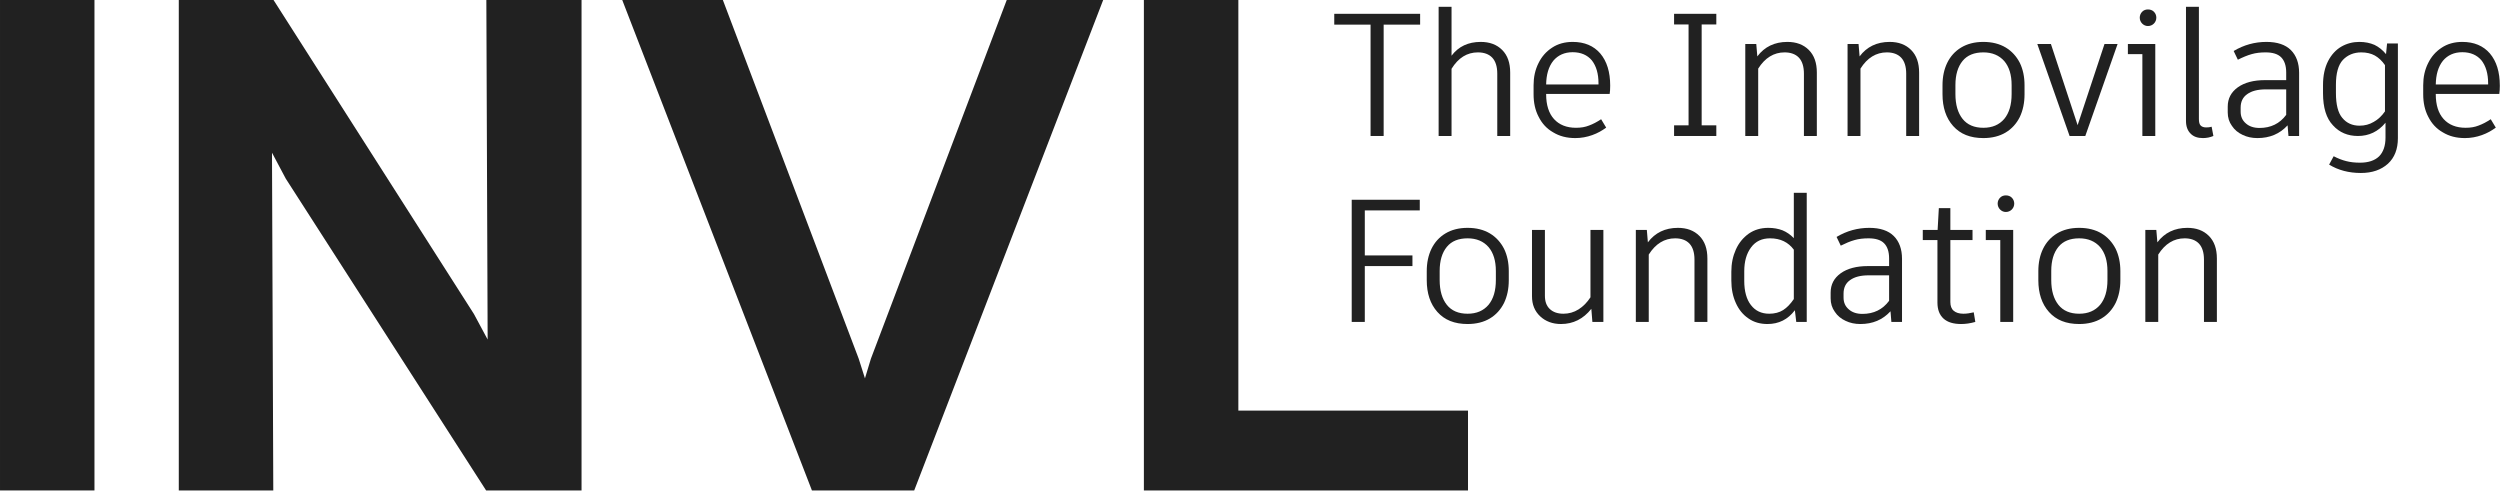
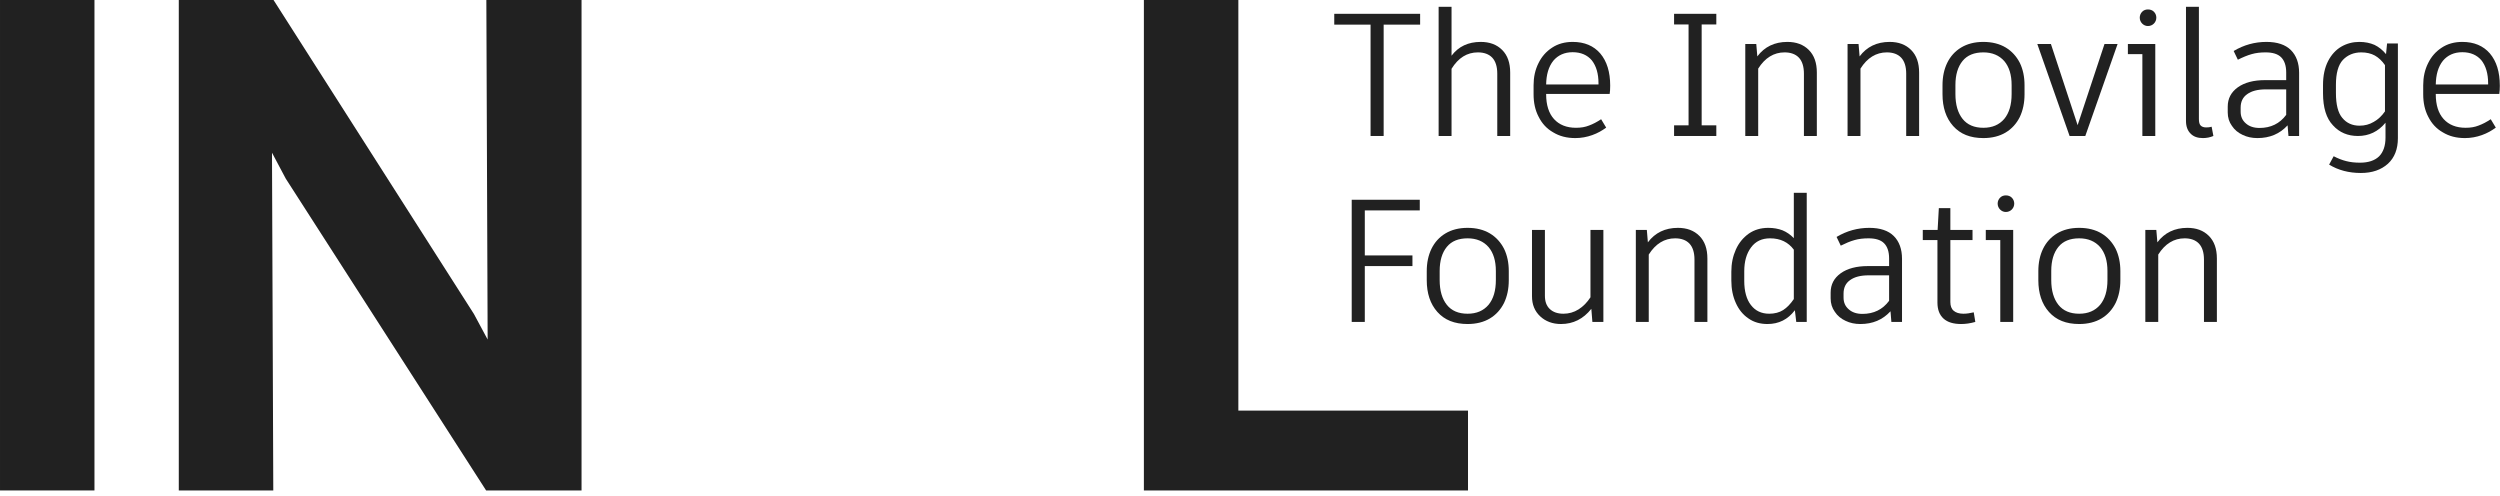
<svg xmlns="http://www.w3.org/2000/svg" width="100%" height="100%" viewBox="0 0 363 72" version="1.1" xml:space="preserve" style="fill-rule:evenodd;clip-rule:evenodd;stroke-linejoin:round;stroke-miterlimit:2;">
  <g transform="matrix(1,0,0,1,-319.569,-558.967)">
    <g transform="matrix(1,0,0,1,-273.845,42.803)">
      <rect x="593.415" y="516.164" width="13.716" height="71.213" style="fill:rgb(33,33,33);fill-rule:nonzero;" />
      <g transform="matrix(1,0,0,1,1,0)">
        <path d="M633.879,542.05L633.903,542.096L662.998,587.377L676.854,587.377L676.854,516.164L663.032,516.164L663.22,565.463C663.22,565.463 661.223,561.748 661.223,561.748L632.131,516.164L618.374,516.164L618.374,587.377L632.095,587.377L631.907,538.336C631.907,538.336 633.879,542.05 633.879,542.05Z" style="fill:rgb(33,33,33);fill-rule:nonzero;" />
      </g>
      <g transform="matrix(1,0,0,1,2,0)">
-         <path d="M709.306,587.377L724.157,587.377L751.595,516.164L737.593,516.164L717.871,568.243L717.005,571.101C717.005,571.101 716.093,568.234 716.093,568.234L696.374,516.164L681.763,516.164L709.306,587.377Z" style="fill:rgb(33,33,33);fill-rule:nonzero;" />
-       </g>
+         </g>
      <g transform="matrix(1,0,0,1,3,0)">
        <path d="M756.506,516.164L756.506,587.377L803.568,587.377L803.568,575.783L770.223,575.783C770.223,575.783 770.223,516.164 770.223,516.164L756.506,516.164Z" style="fill:rgb(33,33,33);fill-rule:nonzero;" />
      </g>
    </g>
    <g transform="matrix(4.373,0,0,4.373,-159.41,-735.283)">
      <g transform="matrix(5.795,0,0,5.795,153.7,300.479)">
        <path d="M0.515,-0.638L0.306,-0.638L0.306,-0L0.231,-0L0.231,-0.638L0.023,-0.638L0.023,-0.7L0.515,-0.7L0.515,-0.638Z" style="fill:rgb(33,33,33);fill-rule:nonzero;" />
      </g>
      <g transform="matrix(5.795,0,0,5.795,156.702,300.479)">
        <path d="M0.344,-0.539C0.395,-0.539 0.436,-0.524 0.467,-0.493C0.498,-0.462 0.513,-0.419 0.513,-0.363L0.513,-0L0.439,-0L0.439,-0.357C0.439,-0.398 0.429,-0.429 0.41,-0.449C0.391,-0.469 0.363,-0.479 0.328,-0.479C0.266,-0.479 0.216,-0.448 0.177,-0.385L0.177,-0L0.103,-0L0.103,-0.74L0.177,-0.74L0.177,-0.46C0.217,-0.513 0.273,-0.539 0.344,-0.539Z" style="fill:rgb(33,33,33);fill-rule:nonzero;" />
      </g>
      <g transform="matrix(5.795,0,0,5.795,160.098,300.479)">
        <path d="M0.133,-0.241L0.133,-0.239C0.133,-0.178 0.148,-0.13 0.178,-0.097C0.208,-0.064 0.25,-0.047 0.304,-0.047C0.332,-0.047 0.357,-0.051 0.379,-0.06C0.401,-0.068 0.424,-0.08 0.448,-0.096L0.477,-0.048C0.454,-0.031 0.428,-0.016 0.397,-0.005C0.366,0.006 0.334,0.012 0.3,0.012C0.251,0.012 0.209,0.001 0.173,-0.021C0.136,-0.042 0.109,-0.072 0.09,-0.11C0.07,-0.148 0.061,-0.191 0.061,-0.239L0.061,-0.291C0.061,-0.337 0.07,-0.379 0.089,-0.417C0.107,-0.454 0.133,-0.484 0.167,-0.506C0.2,-0.528 0.24,-0.539 0.285,-0.539C0.352,-0.539 0.405,-0.517 0.443,-0.473C0.481,-0.428 0.5,-0.367 0.5,-0.288C0.5,-0.269 0.499,-0.253 0.497,-0.241L0.133,-0.241ZM0.285,-0.48C0.238,-0.48 0.201,-0.463 0.174,-0.431C0.147,-0.397 0.134,-0.352 0.133,-0.295L0.433,-0.295L0.433,-0.302C0.433,-0.357 0.42,-0.401 0.395,-0.433C0.369,-0.464 0.332,-0.48 0.285,-0.48Z" style="fill:rgb(33,33,33);fill-rule:nonzero;" />
      </g>
      <g transform="matrix(5.795,0,0,5.795,164.63,300.479)">
        <path d="M0.242,-0.639L0.242,-0.061L0.326,-0.061L0.326,-0L0.084,-0L0.084,-0.061L0.167,-0.061L0.167,-0.639L0.084,-0.639L0.084,-0.7L0.326,-0.7L0.326,-0.639L0.242,-0.639Z" style="fill:rgb(33,33,33);fill-rule:nonzero;" />
      </g>
      <g transform="matrix(5.795,0,0,5.795,166.884,300.479)">
        <path d="M0.344,-0.539C0.395,-0.539 0.436,-0.524 0.467,-0.493C0.498,-0.462 0.513,-0.419 0.513,-0.363L0.513,-0L0.439,-0L0.439,-0.357C0.439,-0.398 0.429,-0.429 0.41,-0.449C0.391,-0.469 0.363,-0.479 0.328,-0.479C0.267,-0.479 0.216,-0.448 0.177,-0.386L0.177,-0L0.103,-0L0.103,-0.527L0.166,-0.527L0.172,-0.456C0.213,-0.511 0.271,-0.539 0.344,-0.539Z" style="fill:rgb(33,33,33);fill-rule:nonzero;" />
      </g>
      <g transform="matrix(5.795,0,0,5.795,170.28,300.479)">
        <path d="M0.344,-0.539C0.395,-0.539 0.436,-0.524 0.467,-0.493C0.498,-0.462 0.513,-0.419 0.513,-0.363L0.513,-0L0.439,-0L0.439,-0.357C0.439,-0.398 0.429,-0.429 0.41,-0.449C0.391,-0.469 0.363,-0.479 0.328,-0.479C0.267,-0.479 0.216,-0.448 0.177,-0.386L0.177,-0L0.103,-0L0.103,-0.527L0.166,-0.527L0.172,-0.456C0.213,-0.511 0.271,-0.539 0.344,-0.539Z" style="fill:rgb(33,33,33);fill-rule:nonzero;" />
      </g>
      <g transform="matrix(5.795,0,0,5.795,173.676,300.479)">
        <path d="M0.295,-0.539C0.345,-0.539 0.388,-0.528 0.423,-0.507C0.458,-0.486 0.485,-0.456 0.504,-0.419C0.522,-0.382 0.531,-0.339 0.531,-0.291L0.531,-0.239C0.531,-0.19 0.522,-0.147 0.504,-0.109C0.485,-0.071 0.458,-0.041 0.423,-0.02C0.388,0.001 0.345,0.012 0.295,0.012C0.22,0.012 0.163,-0.011 0.122,-0.057C0.081,-0.103 0.061,-0.164 0.061,-0.239L0.061,-0.291C0.061,-0.339 0.07,-0.382 0.088,-0.419C0.106,-0.456 0.133,-0.486 0.168,-0.507C0.203,-0.528 0.245,-0.539 0.295,-0.539ZM0.295,-0.479C0.243,-0.479 0.203,-0.463 0.176,-0.43C0.149,-0.397 0.135,-0.351 0.135,-0.292L0.135,-0.24C0.135,-0.179 0.149,-0.132 0.176,-0.098C0.203,-0.064 0.243,-0.047 0.295,-0.047C0.346,-0.047 0.386,-0.064 0.415,-0.098C0.443,-0.132 0.457,-0.179 0.457,-0.24L0.457,-0.292C0.457,-0.35 0.443,-0.396 0.415,-0.429C0.386,-0.462 0.346,-0.479 0.295,-0.479Z" style="fill:rgb(33,33,33);fill-rule:nonzero;" />
      </g>
      <g transform="matrix(5.795,0,0,5.795,176.928,300.479)">
        <path d="M0.318,-0L0.228,-0L0.043,-0.527L0.121,-0.527L0.274,-0.062L0.428,-0.527L0.503,-0.527L0.318,-0Z" style="fill:rgb(33,33,33);fill-rule:nonzero;" />
      </g>
      <g transform="matrix(5.795,0,0,5.795,179.976,300.479)">
        <path d="M0.193,-0L0.119,-0L0.119,-0.469L0.036,-0.469L0.036,-0.527L0.193,-0.527L0.193,-0ZM0.151,-0.63C0.138,-0.63 0.127,-0.635 0.118,-0.644C0.109,-0.653 0.104,-0.665 0.104,-0.678C0.104,-0.691 0.109,-0.703 0.118,-0.712C0.127,-0.721 0.138,-0.725 0.151,-0.725C0.164,-0.725 0.176,-0.721 0.185,-0.712C0.194,-0.703 0.199,-0.691 0.199,-0.678C0.199,-0.665 0.194,-0.653 0.185,-0.644C0.176,-0.635 0.164,-0.63 0.151,-0.63Z" style="fill:rgb(33,33,33);fill-rule:nonzero;" />
      </g>
      <g transform="matrix(5.795,0,0,5.795,181.575,300.479)">
        <path d="M0.167,-0.097C0.167,-0.08 0.17,-0.067 0.177,-0.06C0.184,-0.053 0.194,-0.049 0.209,-0.049C0.22,-0.049 0.23,-0.05 0.24,-0.053L0.25,-0C0.231,0.008 0.211,0.012 0.19,0.012C0.16,0.012 0.136,0.004 0.119,-0.014C0.102,-0.031 0.093,-0.055 0.093,-0.086L0.093,-0.74L0.167,-0.74L0.167,-0.097Z" style="fill:rgb(33,33,33);fill-rule:nonzero;" />
      </g>
      <g transform="matrix(5.795,0,0,5.795,183.187,300.479)">
        <path d="M0.276,-0.539C0.338,-0.539 0.385,-0.523 0.416,-0.492C0.447,-0.461 0.463,-0.417 0.463,-0.362L0.463,-0L0.402,-0L0.397,-0.061C0.352,-0.012 0.295,0.012 0.224,0.012C0.193,0.012 0.165,0.006 0.14,-0.006C0.114,-0.018 0.093,-0.035 0.078,-0.058C0.062,-0.08 0.054,-0.106 0.054,-0.135L0.054,-0.168C0.054,-0.214 0.073,-0.251 0.112,-0.279C0.15,-0.306 0.202,-0.32 0.267,-0.32L0.389,-0.32L0.389,-0.364C0.389,-0.403 0.379,-0.432 0.36,-0.451C0.341,-0.47 0.311,-0.479 0.271,-0.479C0.242,-0.479 0.215,-0.476 0.191,-0.469C0.166,-0.462 0.14,-0.451 0.112,-0.437L0.088,-0.487C0.147,-0.522 0.209,-0.539 0.276,-0.539ZM0.236,-0.046C0.301,-0.046 0.352,-0.071 0.389,-0.121L0.389,-0.267L0.272,-0.267C0.226,-0.267 0.191,-0.258 0.166,-0.24C0.14,-0.222 0.128,-0.196 0.128,-0.162L0.128,-0.14C0.128,-0.111 0.138,-0.089 0.158,-0.072C0.177,-0.055 0.203,-0.046 0.236,-0.046Z" style="fill:rgb(33,33,33);fill-rule:nonzero;" />
      </g>
      <g transform="matrix(5.795,0,0,5.795,186.293,300.479)">
        <path d="M0.493,-0.53L0.493,0.013C0.493,0.075 0.474,0.124 0.436,0.159C0.397,0.194 0.346,0.212 0.281,0.212C0.212,0.212 0.151,0.196 0.099,0.164L0.125,0.116C0.15,0.129 0.173,0.138 0.197,0.144C0.22,0.15 0.246,0.153 0.276,0.153C0.323,0.153 0.36,0.141 0.385,0.117C0.409,0.093 0.422,0.057 0.422,0.01L0.422,-0.076C0.38,-0.025 0.327,-0 0.264,-0C0.206,-0 0.158,-0.02 0.121,-0.061C0.083,-0.101 0.064,-0.162 0.064,-0.245L0.064,-0.292C0.064,-0.346 0.074,-0.392 0.093,-0.429C0.112,-0.466 0.138,-0.494 0.169,-0.512C0.2,-0.53 0.235,-0.539 0.272,-0.539C0.305,-0.539 0.334,-0.533 0.359,-0.522C0.384,-0.51 0.406,-0.492 0.425,-0.469L0.431,-0.53L0.493,-0.53ZM0.273,-0.059C0.303,-0.059 0.33,-0.066 0.355,-0.081C0.38,-0.095 0.401,-0.115 0.419,-0.141L0.419,-0.406C0.402,-0.431 0.382,-0.449 0.361,-0.461C0.339,-0.473 0.313,-0.479 0.283,-0.479C0.24,-0.479 0.205,-0.464 0.178,-0.436C0.151,-0.407 0.138,-0.359 0.138,-0.294L0.138,-0.246C0.138,-0.18 0.15,-0.132 0.175,-0.103C0.199,-0.074 0.232,-0.059 0.273,-0.059Z" style="fill:rgb(33,33,33);fill-rule:nonzero;" />
      </g>
      <g transform="matrix(5.795,0,0,5.795,189.637,300.479)">
        <path d="M0.133,-0.241L0.133,-0.239C0.133,-0.178 0.148,-0.13 0.178,-0.097C0.208,-0.064 0.25,-0.047 0.304,-0.047C0.332,-0.047 0.357,-0.051 0.379,-0.06C0.401,-0.068 0.424,-0.08 0.448,-0.096L0.477,-0.048C0.454,-0.031 0.428,-0.016 0.397,-0.005C0.366,0.006 0.334,0.012 0.3,0.012C0.251,0.012 0.209,0.001 0.173,-0.021C0.136,-0.042 0.109,-0.072 0.09,-0.11C0.07,-0.148 0.061,-0.191 0.061,-0.239L0.061,-0.291C0.061,-0.337 0.07,-0.379 0.089,-0.417C0.107,-0.454 0.133,-0.484 0.167,-0.506C0.2,-0.528 0.24,-0.539 0.285,-0.539C0.352,-0.539 0.405,-0.517 0.443,-0.473C0.481,-0.428 0.5,-0.367 0.5,-0.288C0.5,-0.269 0.499,-0.253 0.497,-0.241L0.133,-0.241ZM0.285,-0.48C0.238,-0.48 0.201,-0.463 0.174,-0.431C0.147,-0.397 0.134,-0.352 0.133,-0.295L0.433,-0.295L0.433,-0.302C0.433,-0.357 0.42,-0.401 0.395,-0.433C0.369,-0.464 0.332,-0.48 0.285,-0.48Z" style="fill:rgb(33,33,33);fill-rule:nonzero;" />
      </g>
      <g transform="matrix(5.795,0,0,5.795,153.7,306.653)">
        <path d="M0.198,-0.639L0.198,-0.381L0.471,-0.381L0.471,-0.32L0.198,-0.32L0.198,-0L0.123,-0L0.123,-0.7L0.513,-0.7L0.513,-0.639L0.198,-0.639Z" style="fill:rgb(33,33,33);fill-rule:nonzero;" />
      </g>
      <g transform="matrix(5.795,0,0,5.795,156.551,306.653)">
        <path d="M0.295,-0.539C0.345,-0.539 0.388,-0.528 0.423,-0.507C0.458,-0.486 0.485,-0.456 0.504,-0.419C0.522,-0.382 0.531,-0.339 0.531,-0.291L0.531,-0.239C0.531,-0.19 0.522,-0.147 0.504,-0.109C0.485,-0.071 0.458,-0.041 0.423,-0.02C0.388,0.001 0.345,0.012 0.295,0.012C0.22,0.012 0.163,-0.011 0.122,-0.057C0.081,-0.103 0.061,-0.164 0.061,-0.239L0.061,-0.291C0.061,-0.339 0.07,-0.382 0.088,-0.419C0.106,-0.456 0.133,-0.486 0.168,-0.507C0.203,-0.528 0.245,-0.539 0.295,-0.539ZM0.295,-0.479C0.243,-0.479 0.203,-0.463 0.176,-0.43C0.149,-0.397 0.135,-0.351 0.135,-0.292L0.135,-0.24C0.135,-0.179 0.149,-0.132 0.176,-0.098C0.203,-0.064 0.243,-0.047 0.295,-0.047C0.346,-0.047 0.386,-0.064 0.415,-0.098C0.443,-0.132 0.457,-0.179 0.457,-0.24L0.457,-0.292C0.457,-0.35 0.443,-0.396 0.415,-0.429C0.386,-0.462 0.346,-0.479 0.295,-0.479Z" style="fill:rgb(33,33,33);fill-rule:nonzero;" />
      </g>
      <g transform="matrix(5.795,0,0,5.795,159.86,306.653)">
        <path d="M0.502,-0.527L0.502,-0L0.439,-0L0.433,-0.075C0.387,-0.017 0.329,0.012 0.259,0.012C0.211,0.012 0.171,-0.003 0.14,-0.032C0.109,-0.061 0.093,-0.099 0.093,-0.147L0.093,-0.527L0.167,-0.527L0.167,-0.15C0.167,-0.117 0.176,-0.092 0.195,-0.074C0.214,-0.056 0.24,-0.047 0.273,-0.047C0.304,-0.047 0.333,-0.055 0.36,-0.072C0.387,-0.089 0.409,-0.112 0.428,-0.141L0.428,-0.527L0.502,-0.527Z" style="fill:rgb(33,33,33);fill-rule:nonzero;" />
      </g>
      <g transform="matrix(5.795,0,0,5.795,163.25,306.653)">
        <path d="M0.344,-0.539C0.395,-0.539 0.436,-0.524 0.467,-0.493C0.498,-0.462 0.513,-0.419 0.513,-0.363L0.513,-0L0.439,-0L0.439,-0.357C0.439,-0.398 0.429,-0.429 0.41,-0.449C0.391,-0.469 0.363,-0.479 0.328,-0.479C0.267,-0.479 0.216,-0.448 0.177,-0.386L0.177,-0L0.103,-0L0.103,-0.527L0.166,-0.527L0.172,-0.456C0.213,-0.511 0.271,-0.539 0.344,-0.539Z" style="fill:rgb(33,33,33);fill-rule:nonzero;" />
      </g>
      <g transform="matrix(5.795,0,0,5.795,166.647,306.653)">
        <path d="M0.496,-0.74L0.496,-0L0.436,-0L0.428,-0.067C0.388,-0.014 0.336,0.012 0.271,0.012C0.23,0.012 0.193,0.002 0.162,-0.02C0.131,-0.041 0.107,-0.07 0.09,-0.108C0.073,-0.145 0.064,-0.188 0.064,-0.237L0.064,-0.288C0.064,-0.335 0.073,-0.377 0.09,-0.415C0.107,-0.453 0.132,-0.483 0.164,-0.506C0.196,-0.528 0.233,-0.539 0.276,-0.539C0.306,-0.539 0.333,-0.534 0.357,-0.525C0.381,-0.515 0.403,-0.5 0.422,-0.48L0.422,-0.74L0.496,-0.74ZM0.281,-0.047C0.312,-0.047 0.339,-0.054 0.361,-0.068C0.383,-0.082 0.403,-0.103 0.422,-0.131L0.422,-0.414C0.39,-0.457 0.345,-0.479 0.286,-0.479C0.239,-0.479 0.203,-0.462 0.177,-0.427C0.151,-0.392 0.138,-0.347 0.138,-0.29L0.138,-0.235C0.138,-0.176 0.151,-0.129 0.176,-0.097C0.201,-0.064 0.236,-0.047 0.281,-0.047Z" style="fill:rgb(33,33,33);fill-rule:nonzero;" />
      </g>
      <g transform="matrix(5.795,0,0,5.795,170.002,306.653)">
        <path d="M0.276,-0.539C0.338,-0.539 0.385,-0.523 0.416,-0.492C0.447,-0.461 0.463,-0.417 0.463,-0.362L0.463,-0L0.402,-0L0.397,-0.061C0.352,-0.012 0.295,0.012 0.224,0.012C0.193,0.012 0.165,0.006 0.14,-0.006C0.114,-0.018 0.093,-0.035 0.078,-0.058C0.062,-0.08 0.054,-0.106 0.054,-0.135L0.054,-0.168C0.054,-0.214 0.073,-0.251 0.112,-0.279C0.15,-0.306 0.202,-0.32 0.267,-0.32L0.389,-0.32L0.389,-0.364C0.389,-0.403 0.379,-0.432 0.36,-0.451C0.341,-0.47 0.311,-0.479 0.271,-0.479C0.242,-0.479 0.215,-0.476 0.191,-0.469C0.166,-0.462 0.14,-0.451 0.112,-0.437L0.088,-0.487C0.147,-0.522 0.209,-0.539 0.276,-0.539ZM0.236,-0.046C0.301,-0.046 0.352,-0.071 0.389,-0.121L0.389,-0.267L0.272,-0.267C0.226,-0.267 0.191,-0.258 0.166,-0.24C0.14,-0.222 0.128,-0.196 0.128,-0.162L0.128,-0.14C0.128,-0.111 0.138,-0.089 0.158,-0.072C0.177,-0.055 0.203,-0.046 0.236,-0.046Z" style="fill:rgb(33,33,33);fill-rule:nonzero;" />
      </g>
      <g transform="matrix(5.795,0,0,5.795,173.108,306.653)">
        <path d="M0.347,-0C0.319,0.008 0.292,0.012 0.266,0.012C0.222,0.012 0.188,0.002 0.165,-0.019C0.142,-0.04 0.13,-0.07 0.13,-0.111L0.13,-0.469L0.046,-0.469L0.046,-0.527L0.131,-0.527L0.138,-0.652L0.204,-0.652L0.204,-0.527L0.331,-0.527L0.331,-0.469L0.204,-0.469L0.204,-0.114C0.204,-0.092 0.21,-0.075 0.223,-0.064C0.236,-0.053 0.254,-0.047 0.279,-0.047C0.297,-0.047 0.317,-0.05 0.338,-0.055L0.347,-0Z" style="fill:rgb(33,33,33);fill-rule:nonzero;" />
      </g>
      <g transform="matrix(5.795,0,0,5.795,175.258,306.653)">
        <path d="M0.193,-0L0.119,-0L0.119,-0.469L0.036,-0.469L0.036,-0.527L0.193,-0.527L0.193,-0ZM0.151,-0.63C0.138,-0.63 0.127,-0.635 0.118,-0.644C0.109,-0.653 0.104,-0.665 0.104,-0.678C0.104,-0.691 0.109,-0.703 0.118,-0.712C0.127,-0.721 0.138,-0.725 0.151,-0.725C0.164,-0.725 0.176,-0.721 0.185,-0.712C0.194,-0.703 0.199,-0.691 0.199,-0.678C0.199,-0.665 0.194,-0.653 0.185,-0.644C0.176,-0.635 0.164,-0.63 0.151,-0.63Z" style="fill:rgb(33,33,33);fill-rule:nonzero;" />
      </g>
      <g transform="matrix(5.795,0,0,5.795,176.858,306.653)">
        <path d="M0.295,-0.539C0.345,-0.539 0.388,-0.528 0.423,-0.507C0.458,-0.486 0.485,-0.456 0.504,-0.419C0.522,-0.382 0.531,-0.339 0.531,-0.291L0.531,-0.239C0.531,-0.19 0.522,-0.147 0.504,-0.109C0.485,-0.071 0.458,-0.041 0.423,-0.02C0.388,0.001 0.345,0.012 0.295,0.012C0.22,0.012 0.163,-0.011 0.122,-0.057C0.081,-0.103 0.061,-0.164 0.061,-0.239L0.061,-0.291C0.061,-0.339 0.07,-0.382 0.088,-0.419C0.106,-0.456 0.133,-0.486 0.168,-0.507C0.203,-0.528 0.245,-0.539 0.295,-0.539ZM0.295,-0.479C0.243,-0.479 0.203,-0.463 0.176,-0.43C0.149,-0.397 0.135,-0.351 0.135,-0.292L0.135,-0.24C0.135,-0.179 0.149,-0.132 0.176,-0.098C0.203,-0.064 0.243,-0.047 0.295,-0.047C0.346,-0.047 0.386,-0.064 0.415,-0.098C0.443,-0.132 0.457,-0.179 0.457,-0.24L0.457,-0.292C0.457,-0.35 0.443,-0.396 0.415,-0.429C0.386,-0.462 0.346,-0.479 0.295,-0.479Z" style="fill:rgb(33,33,33);fill-rule:nonzero;" />
      </g>
      <g transform="matrix(5.795,0,0,5.795,180.167,306.653)">
        <path d="M0.344,-0.539C0.395,-0.539 0.436,-0.524 0.467,-0.493C0.498,-0.462 0.513,-0.419 0.513,-0.363L0.513,-0L0.439,-0L0.439,-0.357C0.439,-0.398 0.429,-0.429 0.41,-0.449C0.391,-0.469 0.363,-0.479 0.328,-0.479C0.267,-0.479 0.216,-0.448 0.177,-0.386L0.177,-0L0.103,-0L0.103,-0.527L0.166,-0.527L0.172,-0.456C0.213,-0.511 0.271,-0.539 0.344,-0.539Z" style="fill:rgb(33,33,33);fill-rule:nonzero;" />
      </g>
    </g>
  </g>
</svg>